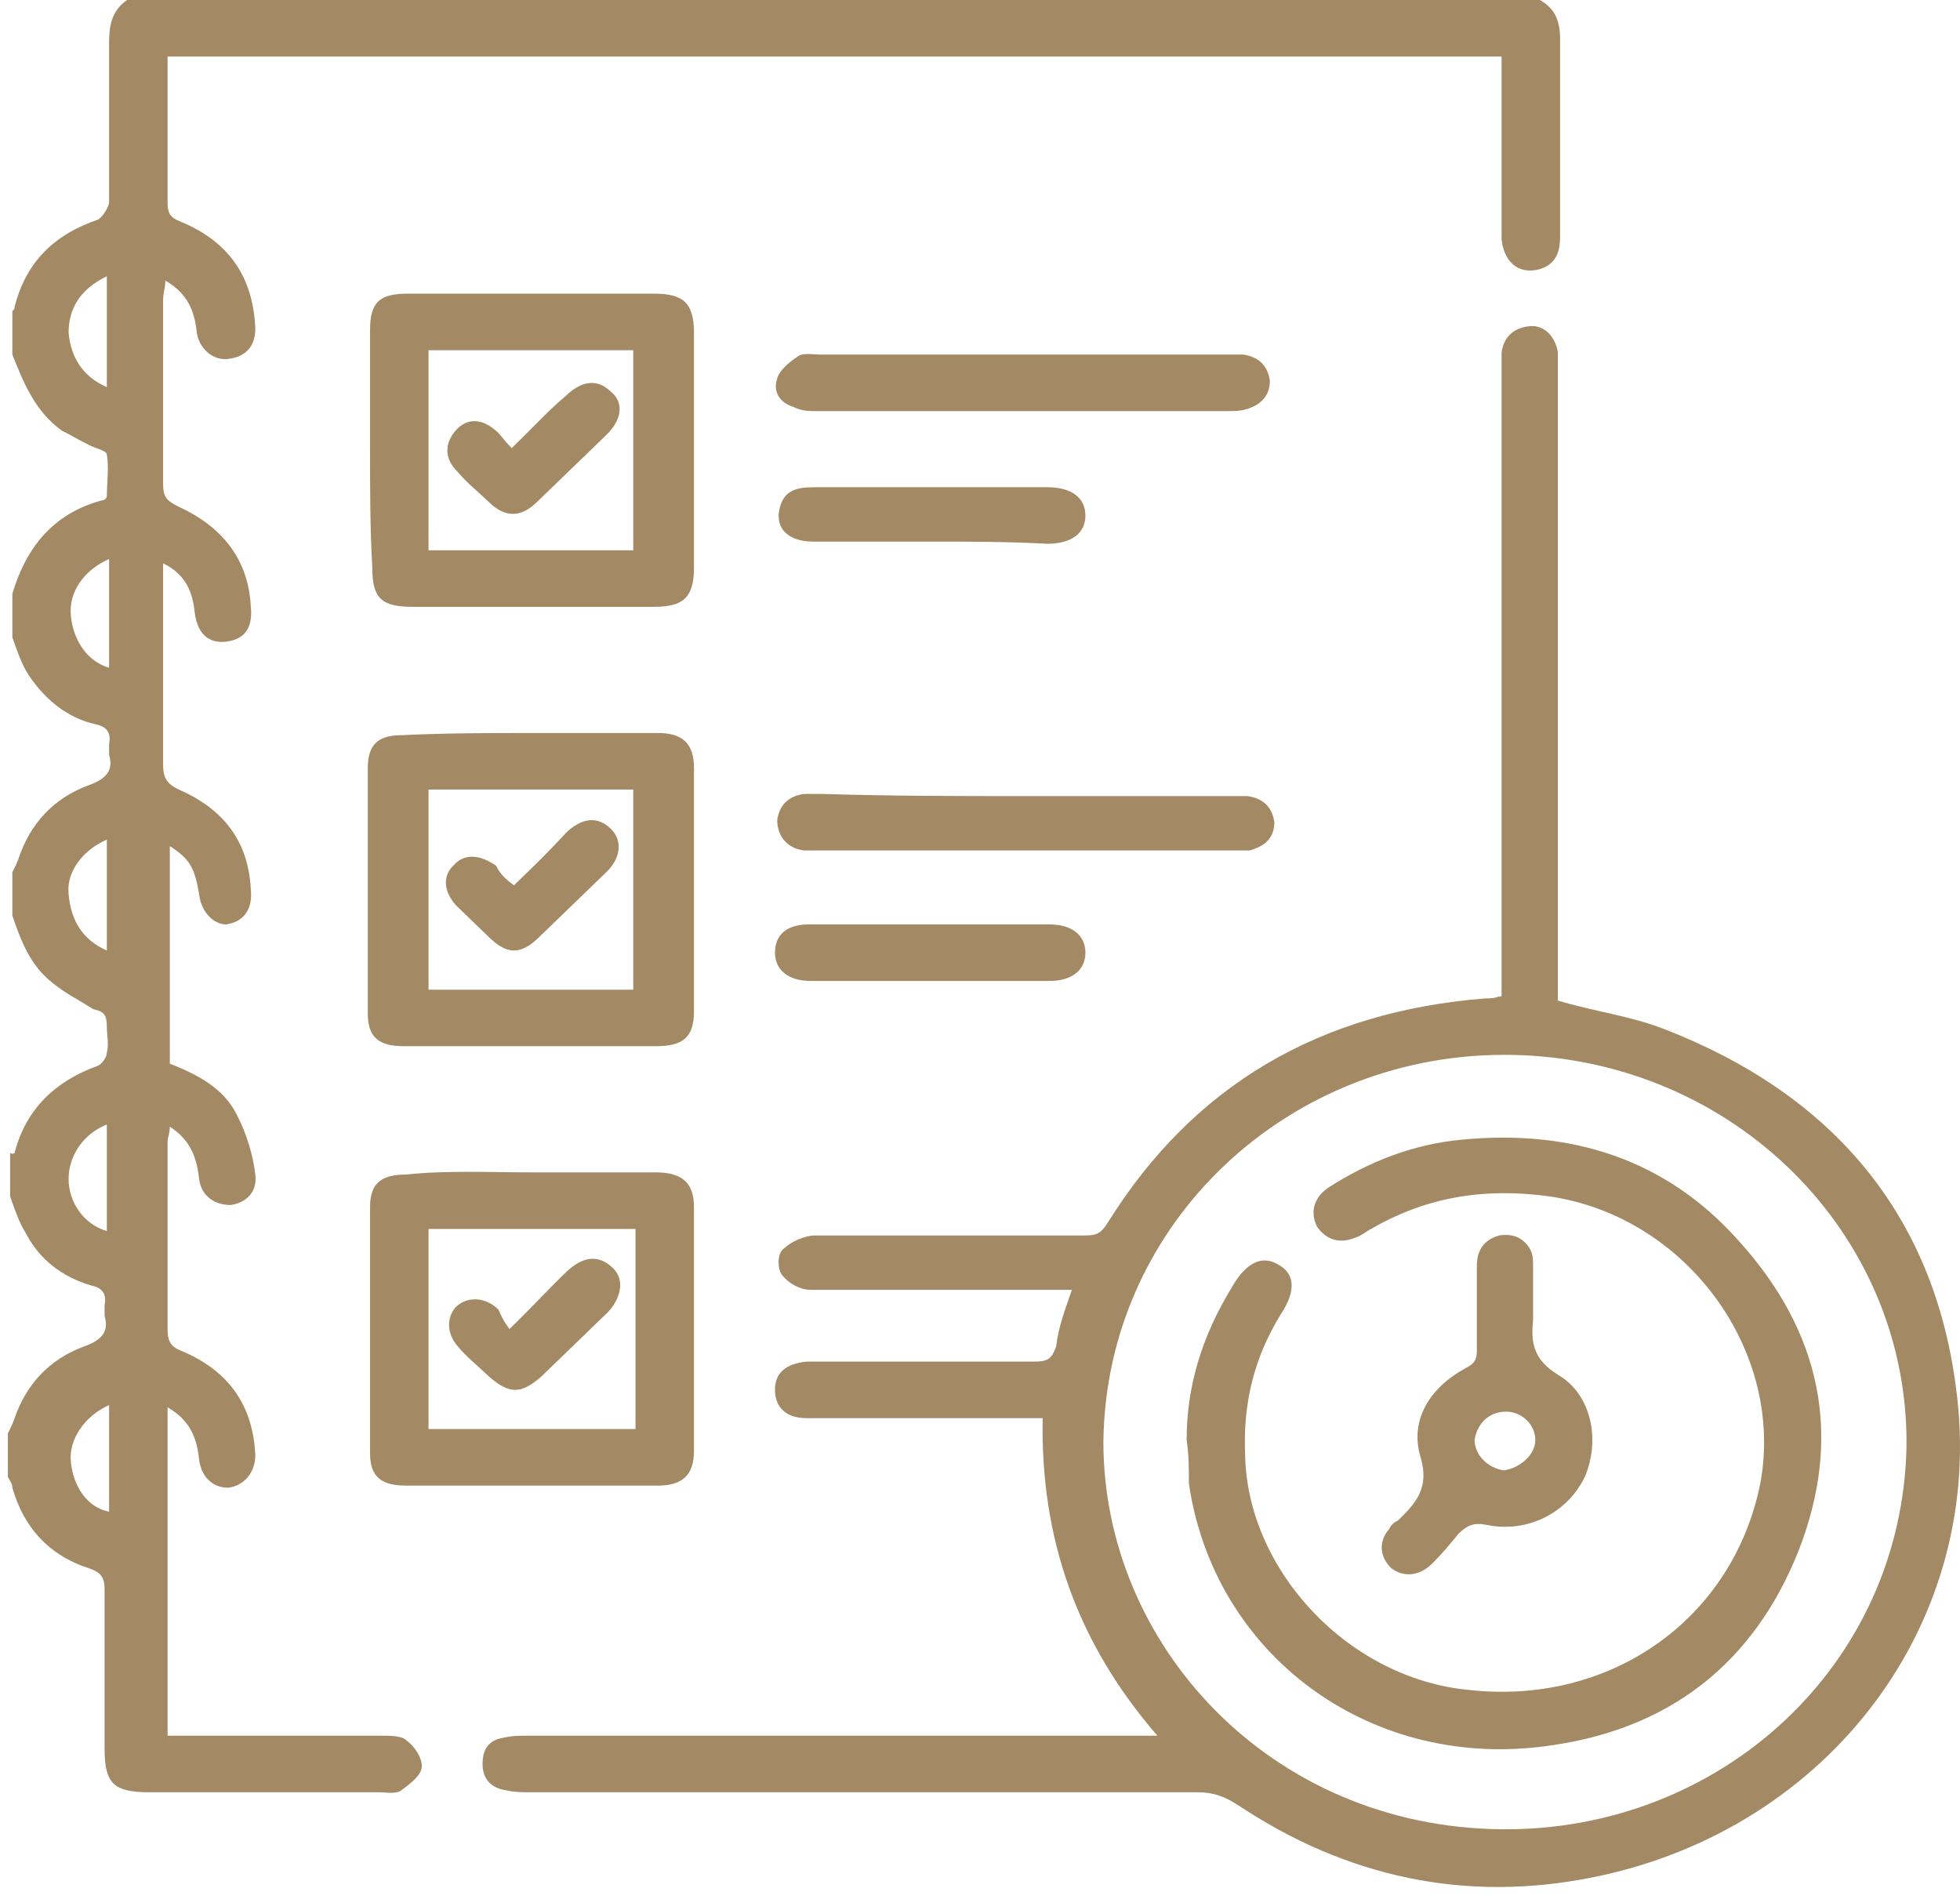
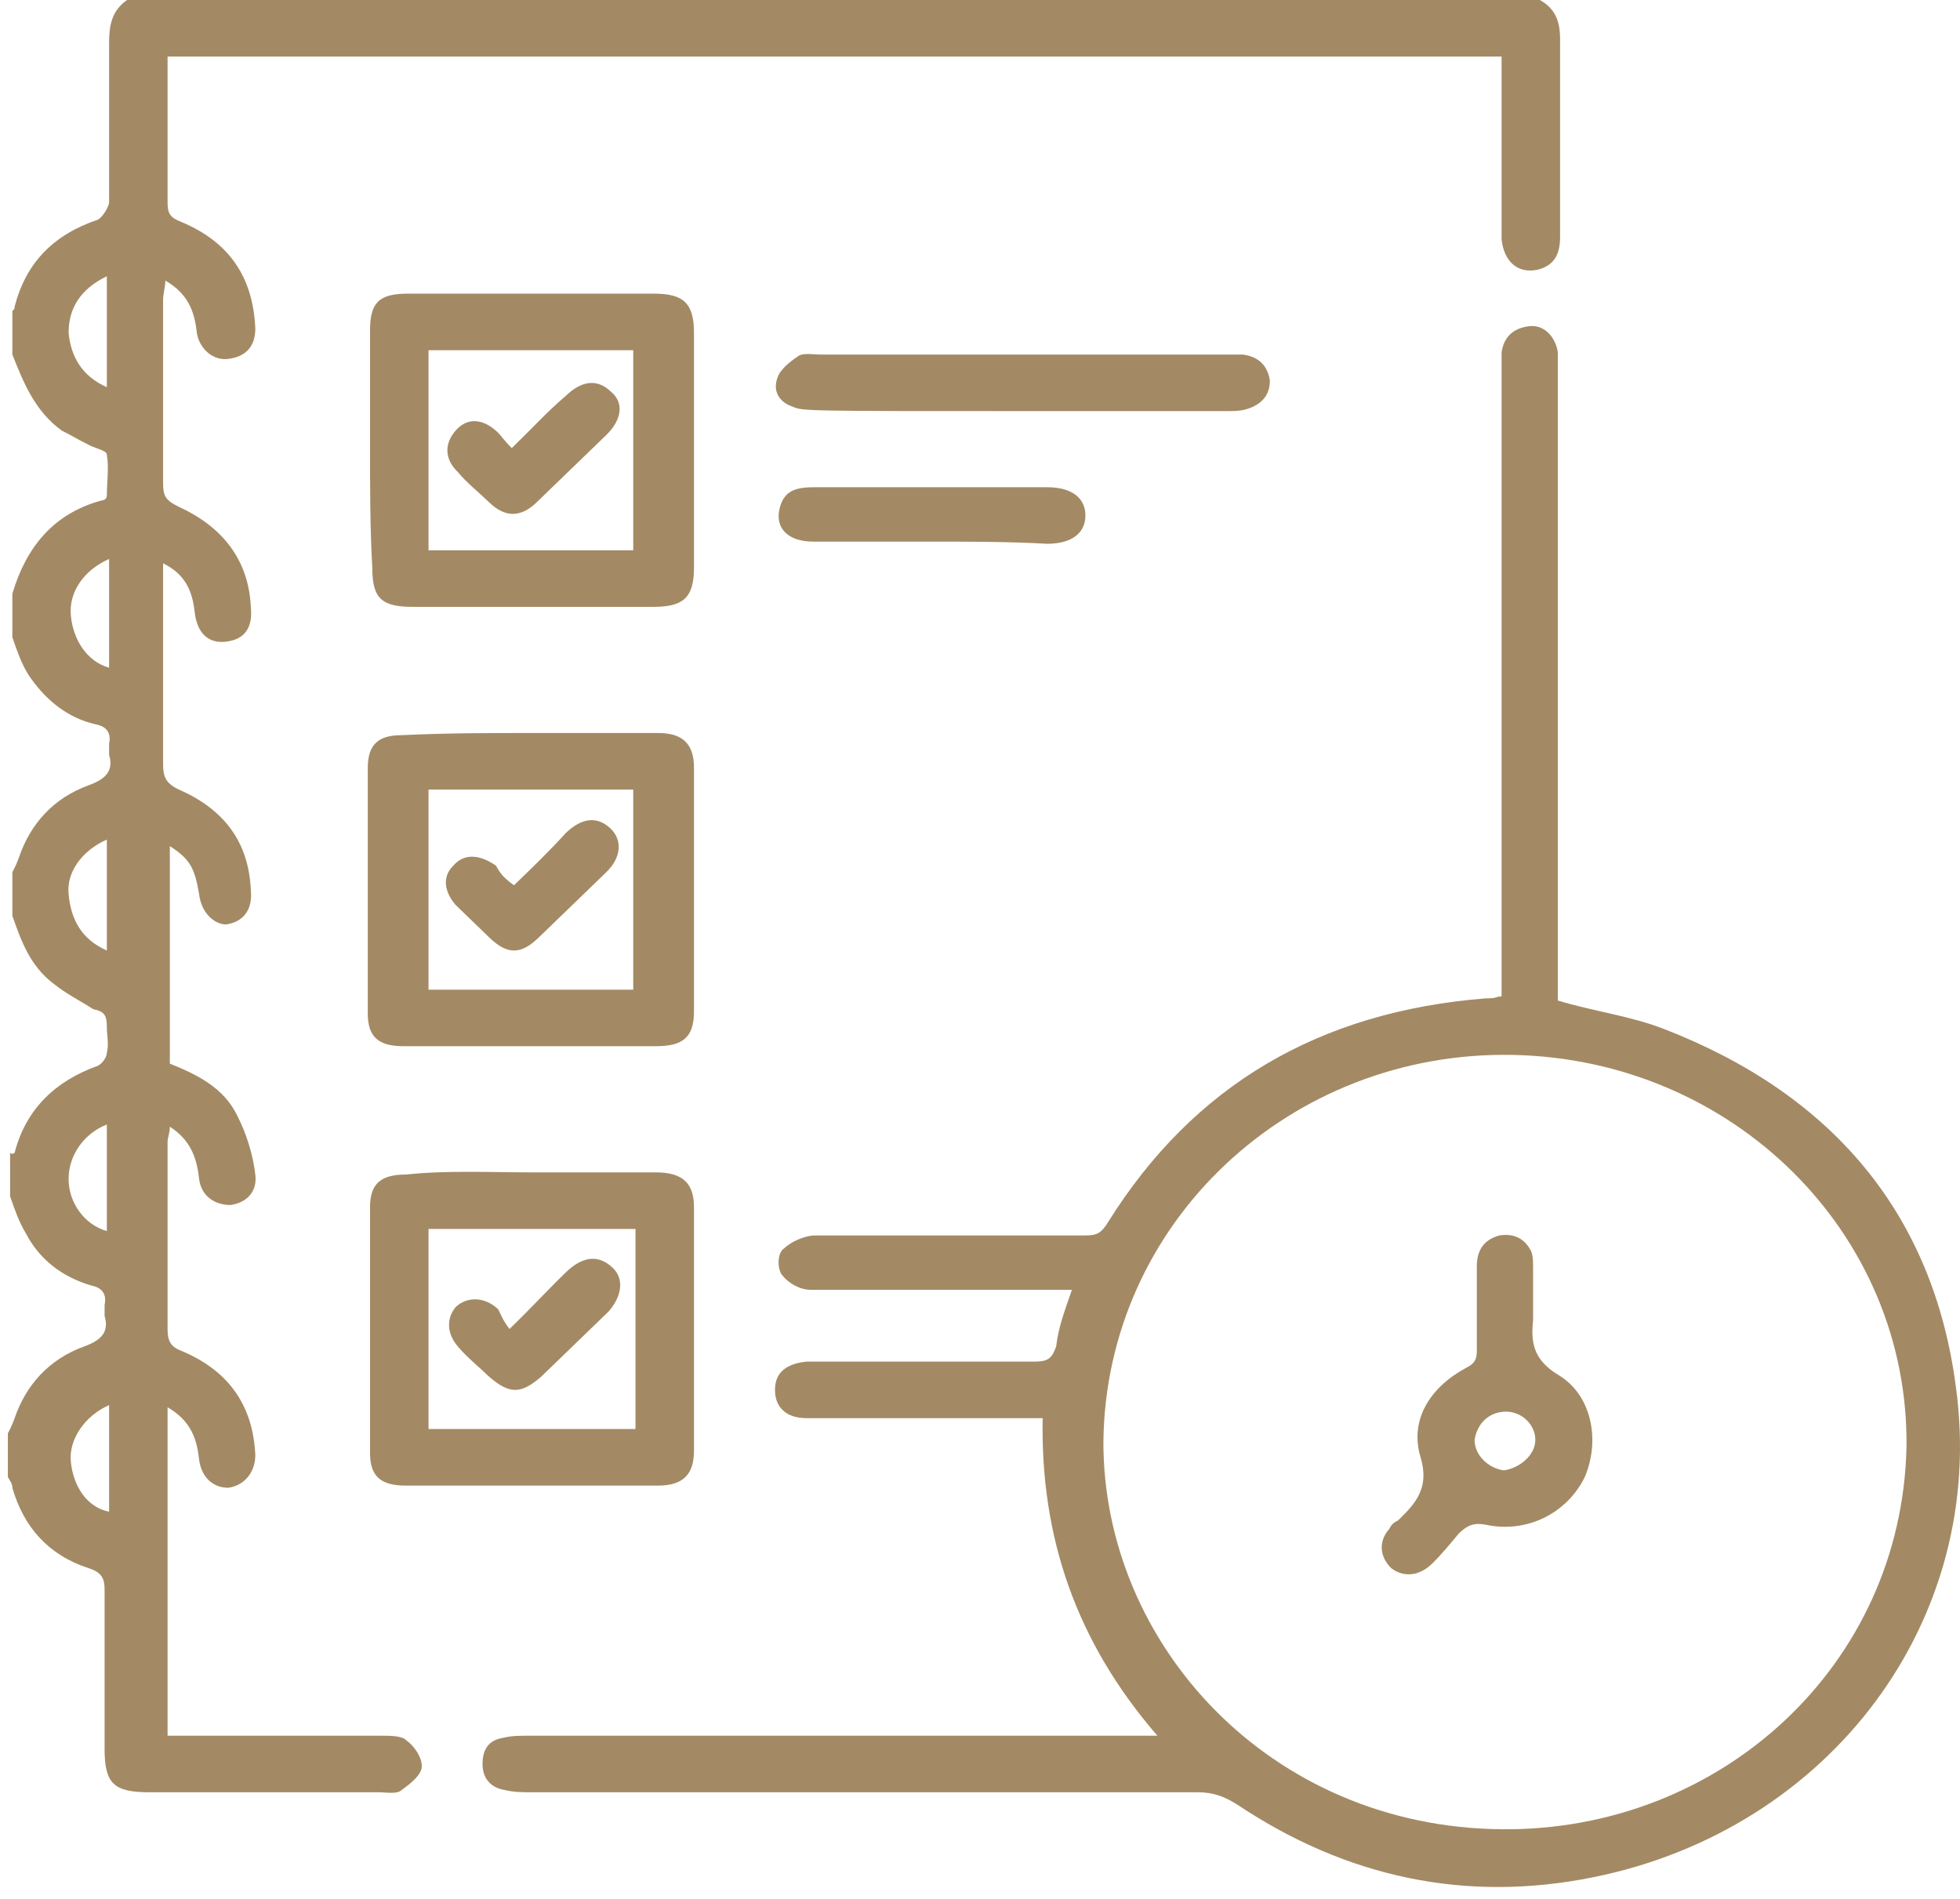
<svg xmlns="http://www.w3.org/2000/svg" width="96" height="93" viewBox="0 0 96 93" fill="none">
  <path d="M75.42 0C76.191 0.426 76.412 1.065 76.412 1.917C76.412 5.113 76.412 8.309 76.412 11.611C76.412 12.357 76.191 12.996 75.31 13.209C74.318 13.422 73.657 12.783 73.547 11.718C73.547 9.055 73.547 6.498 73.547 3.835C73.547 3.515 73.547 3.196 73.547 2.77C51.73 2.77 30.024 2.77 8.208 2.77C8.208 4.048 8.208 5.433 8.208 6.711C8.208 7.776 8.208 8.842 8.208 9.907C8.208 10.44 8.318 10.653 8.869 10.866C11.183 11.825 12.395 13.529 12.505 16.085C12.505 16.938 12.065 17.47 11.183 17.577C10.412 17.683 9.751 17.044 9.64 16.299C9.53 15.233 9.2 14.381 8.098 13.742C8.098 14.062 7.988 14.381 7.988 14.701C7.988 17.683 7.988 20.666 7.988 23.649C7.988 24.288 8.098 24.501 8.759 24.821C10.852 25.779 12.175 27.377 12.285 29.721C12.395 30.786 11.954 31.319 11.073 31.425C10.191 31.532 9.64 30.999 9.53 29.934C9.42 28.975 9.09 28.123 7.988 27.59C7.988 28.443 7.988 29.082 7.988 29.721C7.988 32.278 7.988 34.834 7.988 37.391C7.988 38.03 8.098 38.35 8.759 38.669C10.963 39.628 12.175 41.226 12.285 43.569C12.395 44.635 11.844 45.167 11.073 45.274C10.522 45.274 9.861 44.741 9.751 43.782C9.53 42.504 9.31 42.078 8.318 41.439C8.318 45.061 8.318 48.576 8.318 52.092C9.64 52.624 10.963 53.263 11.624 54.648C12.065 55.5 12.395 56.566 12.505 57.524C12.615 58.377 12.065 58.909 11.293 59.016C10.522 59.016 9.861 58.59 9.751 57.737C9.64 56.672 9.31 55.82 8.318 55.181C8.318 55.5 8.208 55.714 8.208 55.926C8.208 59.016 8.208 62.105 8.208 65.088C8.208 65.621 8.318 65.94 8.869 66.153C11.183 67.112 12.395 68.816 12.505 71.266C12.505 72.119 11.954 72.758 11.183 72.864C10.412 72.864 9.861 72.332 9.751 71.479C9.64 70.414 9.31 69.562 8.208 68.923C8.208 74.356 8.208 79.576 8.208 85.008C8.539 85.008 8.869 85.008 9.2 85.008C12.395 85.008 15.59 85.008 18.675 85.008C19.116 85.008 19.667 85.008 19.887 85.221C20.328 85.541 20.659 86.074 20.659 86.5C20.659 86.926 20.108 87.352 19.667 87.671C19.447 87.885 18.896 87.778 18.565 87.778C14.819 87.778 11.073 87.778 7.327 87.778C5.564 87.778 5.123 87.352 5.123 85.647C5.123 83.091 5.123 80.428 5.123 77.871C5.123 77.338 5.013 77.019 4.352 76.806C2.368 76.167 1.156 74.782 0.605 72.864C0.605 72.651 0.495 72.545 0.385 72.332C0.385 71.586 0.385 70.84 0.385 70.201C0.495 69.988 0.605 69.775 0.716 69.455C1.266 67.858 2.368 66.579 4.131 65.94C5.013 65.621 5.343 65.194 5.123 64.449C5.123 64.236 5.123 64.129 5.123 63.916C5.233 63.383 5.013 63.064 4.462 62.957C3.029 62.531 1.928 61.679 1.266 60.401C0.936 59.868 0.716 59.229 0.495 58.59C0.495 57.844 0.495 57.098 0.495 56.459C0.605 56.566 0.716 56.459 0.716 56.459C1.266 54.329 2.699 52.944 4.792 52.198C5.013 52.092 5.233 51.772 5.233 51.559C5.343 51.133 5.233 50.707 5.233 50.281C5.233 49.748 5.123 49.535 4.572 49.428C3.911 49.002 3.25 48.683 2.589 48.15C1.487 47.298 1.046 46.126 0.605 44.848C0.605 44.102 0.605 43.356 0.605 42.717C0.716 42.504 0.826 42.291 0.936 41.971C1.487 40.374 2.589 39.095 4.352 38.456C5.233 38.137 5.564 37.711 5.343 36.965C5.343 36.752 5.343 36.645 5.343 36.432C5.453 35.9 5.233 35.58 4.682 35.473C3.25 35.154 2.148 34.195 1.377 33.023C1.046 32.491 0.826 31.852 0.605 31.212C0.605 30.467 0.605 29.721 0.605 29.082C1.266 26.845 2.589 25.14 5.013 24.501C5.123 24.501 5.233 24.395 5.233 24.288C5.233 23.649 5.343 22.903 5.233 22.264C5.233 22.051 4.572 21.945 4.241 21.732C3.801 21.518 3.47 21.305 3.029 21.092C1.707 20.134 1.156 18.749 0.605 17.364C0.605 16.618 0.605 15.873 0.605 15.233C0.716 15.127 0.716 15.127 0.716 15.02C1.266 12.89 2.589 11.505 4.792 10.759C5.013 10.653 5.343 10.12 5.343 9.907C5.343 7.35 5.343 4.794 5.343 2.131C5.343 1.278 5.453 0.533 6.225 0C29.253 0 52.392 0 75.42 0ZM5.343 27.377C4.131 27.91 3.36 28.975 3.47 30.147C3.58 31.319 4.241 32.384 5.343 32.704C5.343 30.999 5.343 29.188 5.343 27.377ZM5.233 46.552C5.233 44.635 5.233 42.93 5.233 41.119C4.021 41.652 3.25 42.717 3.36 43.782C3.47 45.061 4.021 46.02 5.233 46.552ZM5.233 55.074C4.131 55.5 3.36 56.566 3.36 57.737C3.36 58.909 4.131 59.974 5.233 60.294C5.233 58.59 5.233 56.779 5.233 55.074ZM5.343 68.816C4.131 69.349 3.36 70.521 3.47 71.586C3.58 72.758 4.241 73.823 5.343 74.036C5.343 72.332 5.343 70.627 5.343 68.816ZM5.233 18.962C5.233 17.044 5.233 15.34 5.233 13.529C3.911 14.168 3.36 15.127 3.36 16.299C3.47 17.47 4.021 18.429 5.233 18.962Z" fill="#A38A64" />
  <path d="M73.547 48.789C73.547 48.47 73.547 48.15 73.547 47.83C73.547 37.923 73.547 28.017 73.547 18.11C73.547 17.79 73.547 17.47 73.547 17.257C73.657 16.512 74.098 16.085 74.869 15.979C75.64 15.872 76.191 16.512 76.302 17.257C76.302 17.577 76.302 17.896 76.302 18.11C76.302 28.017 76.302 38.03 76.302 47.937C76.302 48.257 76.302 48.683 76.302 49.002C78.064 49.535 79.827 49.748 81.48 50.387C89.744 53.583 94.702 59.442 95.804 67.964C97.347 79.362 89.634 89.589 78.064 91.933C71.784 93.211 65.944 91.933 60.655 88.417C59.994 87.991 59.443 87.778 58.672 87.778C47.764 87.778 36.856 87.778 26.058 87.778C25.617 87.778 25.176 87.778 24.736 87.671C24.075 87.565 23.634 87.139 23.634 86.393C23.634 85.647 23.964 85.221 24.625 85.115C25.066 85.008 25.397 85.008 25.837 85.008C35.754 85.008 45.56 85.008 55.477 85.008C55.807 85.008 56.138 85.008 56.689 85.008C52.722 80.428 50.959 75.314 51.069 69.455C50.739 69.455 50.408 69.455 50.078 69.455C46.552 69.455 43.026 69.455 39.5 69.455C38.509 69.455 37.958 68.923 37.958 68.07C37.958 67.218 38.509 66.792 39.5 66.686C39.721 66.686 39.941 66.686 40.161 66.686C43.687 66.686 47.103 66.686 50.629 66.686C51.29 66.686 51.51 66.579 51.731 65.94C51.841 64.981 52.171 64.129 52.502 63.17C52.171 63.17 51.841 63.17 51.51 63.17C47.544 63.17 43.687 63.17 39.721 63.17C39.17 63.17 38.619 62.851 38.288 62.425C38.068 62.105 38.068 61.359 38.398 61.146C38.729 60.827 39.39 60.507 39.941 60.507C44.348 60.507 48.756 60.507 53.163 60.507C53.714 60.507 53.934 60.401 54.265 59.868C58.452 53.157 64.622 49.535 72.776 48.896C72.996 48.896 73.216 48.896 73.437 48.789C73.437 48.896 73.437 48.789 73.547 48.789ZM54.044 70.627C54.044 80.534 62.198 89.482 73.547 89.589C84.235 89.695 93.16 81.599 93.38 70.84C93.49 60.401 84.896 51.879 74.098 51.665C63.19 51.452 54.155 59.868 54.044 70.627Z" fill="#A38A64" />
  <path d="M18.124 21.945C18.124 20.027 18.124 18.11 18.124 16.192C18.124 14.807 18.565 14.381 19.997 14.381C23.964 14.381 28.041 14.381 32.007 14.381C33.44 14.381 33.991 14.807 33.991 16.299C33.991 20.134 33.991 23.969 33.991 27.804C33.991 29.295 33.44 29.721 32.007 29.721C28.041 29.721 24.074 29.721 20.218 29.721C18.675 29.721 18.235 29.295 18.235 27.804C18.124 25.886 18.124 23.862 18.124 21.945ZM20.989 17.151C20.989 20.453 20.989 23.649 20.989 26.951C24.405 26.951 27.71 26.951 31.016 26.951C31.016 23.649 31.016 20.453 31.016 17.151C27.71 17.151 24.405 17.151 20.989 17.151Z" fill="#A38A64" />
  <path d="M26.058 35.899C28.151 35.899 30.134 35.899 32.228 35.899C33.44 35.899 33.991 36.432 33.991 37.604C33.991 41.545 33.991 45.487 33.991 49.535C33.991 50.813 33.44 51.239 32.118 51.239C28.041 51.239 23.964 51.239 19.777 51.239C18.565 51.239 18.014 50.813 18.014 49.641C18.014 45.593 18.014 41.545 18.014 37.604C18.014 36.432 18.565 36.006 19.667 36.006C21.871 35.899 23.964 35.899 26.058 35.899ZM31.016 48.47C31.016 45.167 31.016 41.971 31.016 38.669C27.6 38.669 24.295 38.669 20.989 38.669C20.989 41.971 20.989 45.167 20.989 48.47C24.405 48.47 27.71 48.47 31.016 48.47Z" fill="#A38A64" />
  <path d="M26.058 57.418C28.041 57.418 30.134 57.418 32.118 57.418C33.44 57.418 33.991 57.95 33.991 59.122C33.991 63.064 33.991 67.005 33.991 71.053C33.991 72.225 33.44 72.758 32.228 72.758C28.151 72.758 23.964 72.758 19.887 72.758C18.675 72.758 18.124 72.332 18.124 71.16C18.124 67.112 18.124 63.064 18.124 59.122C18.124 57.95 18.675 57.524 19.887 57.524C21.87 57.311 23.964 57.418 26.058 57.418ZM20.989 69.988C24.405 69.988 27.71 69.988 31.126 69.988C31.126 66.686 31.126 63.49 31.126 60.187C27.71 60.187 24.405 60.187 20.989 60.187C20.989 63.49 20.989 66.686 20.989 69.988Z" fill="#A38A64" />
-   <path d="M50.298 38.989C53.604 38.989 56.909 38.989 60.215 38.989C60.545 38.989 60.766 38.989 61.096 38.989C61.867 39.096 62.308 39.522 62.418 40.267C62.418 41.013 61.978 41.439 61.206 41.652C60.986 41.652 60.766 41.652 60.435 41.652C53.604 41.652 46.883 41.652 40.051 41.652C39.831 41.652 39.61 41.652 39.39 41.652C38.509 41.546 38.068 40.907 38.068 40.161C38.178 39.415 38.619 38.989 39.39 38.883C39.721 38.883 39.941 38.883 40.272 38.883C43.577 38.989 46.993 38.989 50.298 38.989Z" fill="#A38A64" />
-   <path d="M50.188 20.134C46.772 20.134 43.467 20.134 40.051 20.134C39.61 20.134 39.279 20.134 38.839 19.921C38.178 19.708 37.847 19.175 38.068 18.536C38.178 18.11 38.729 17.684 39.059 17.471C39.279 17.258 39.83 17.364 40.161 17.364C46.772 17.364 53.383 17.364 59.994 17.364C60.325 17.364 60.655 17.364 60.876 17.364C61.647 17.471 62.087 17.897 62.198 18.642C62.198 19.388 61.757 19.814 61.096 20.027C60.765 20.134 60.435 20.134 60.104 20.134C56.909 20.134 53.603 20.134 50.188 20.134Z" fill="#A38A64" />
+   <path d="M50.188 20.134C39.61 20.134 39.279 20.134 38.839 19.921C38.178 19.708 37.847 19.175 38.068 18.536C38.178 18.11 38.729 17.684 39.059 17.471C39.279 17.258 39.83 17.364 40.161 17.364C46.772 17.364 53.383 17.364 59.994 17.364C60.325 17.364 60.655 17.364 60.876 17.364C61.647 17.471 62.087 17.897 62.198 18.642C62.198 19.388 61.757 19.814 61.096 20.027C60.765 20.134 60.435 20.134 60.104 20.134C56.909 20.134 53.603 20.134 50.188 20.134Z" fill="#A38A64" />
  <path d="M45.56 26.526C43.687 26.526 41.704 26.526 39.831 26.526C38.619 26.526 37.958 25.886 38.178 24.928C38.398 23.969 39.059 23.862 39.941 23.862C42.475 23.862 45.009 23.862 47.433 23.862C48.756 23.862 49.968 23.862 51.29 23.862C52.502 23.862 53.163 24.395 53.163 25.247C53.163 26.099 52.502 26.632 51.29 26.632C49.417 26.526 47.433 26.526 45.56 26.526Z" fill="#A38A64" />
-   <path d="M45.67 45.274C47.544 45.274 49.527 45.274 51.4 45.274C52.502 45.274 53.163 45.806 53.163 46.658C53.163 47.511 52.502 48.043 51.4 48.043C47.544 48.043 43.687 48.043 39.721 48.043C38.619 48.043 37.958 47.511 37.958 46.658C37.958 45.806 38.508 45.274 39.61 45.274C41.704 45.274 43.687 45.274 45.67 45.274Z" fill="#A38A64" />
-   <path d="M58.121 70.521C58.121 67.858 58.892 65.408 60.325 63.064C60.986 61.892 61.757 61.466 62.528 61.892C63.41 62.318 63.52 63.171 62.749 64.342C61.427 66.473 60.876 68.71 60.986 71.267C61.096 76.912 66.054 82.239 72.004 82.772C78.946 83.517 84.896 79.256 86.218 72.651C87.43 66.153 82.582 59.549 75.861 58.59C72.775 58.164 69.911 58.59 67.156 60.188C66.936 60.294 66.715 60.507 66.385 60.614C65.614 60.934 64.953 60.721 64.512 60.081C64.181 59.442 64.291 58.697 65.063 58.164C67.046 56.886 69.25 56.033 71.564 55.82C76.963 55.288 81.59 56.779 85.116 60.721C89.193 65.195 90.295 70.308 88.091 75.954C85.887 81.493 81.7 84.796 75.53 85.541C66.936 86.606 59.443 80.96 58.231 72.651C58.231 71.906 58.231 71.267 58.121 70.521Z" fill="#A38A64" />
  <path d="M75.09 63.809C75.09 64.129 75.09 64.342 75.09 64.662C74.979 65.727 75.09 66.579 76.302 67.325C77.954 68.284 78.395 70.521 77.624 72.332C76.742 74.142 74.759 75.101 72.776 74.675C72.225 74.569 71.894 74.675 71.453 75.101C71.013 75.634 70.572 76.166 70.131 76.593C69.47 77.232 68.699 77.232 68.148 76.806C67.597 76.273 67.487 75.527 68.038 74.888C68.148 74.675 68.258 74.569 68.478 74.462C69.36 73.61 70.021 72.864 69.58 71.373C69.029 69.562 70.021 67.964 71.784 67.005C72.225 66.792 72.335 66.579 72.335 66.153C72.335 64.768 72.335 63.383 72.335 61.998C72.335 61.253 72.665 60.72 73.437 60.507C74.098 60.401 74.649 60.614 74.979 61.253C75.09 61.466 75.09 61.785 75.09 62.105C75.09 62.531 75.09 63.17 75.09 63.809ZM75.2 70.521C75.2 69.775 74.539 69.136 73.767 69.136C72.886 69.136 72.335 69.775 72.225 70.521C72.225 71.266 72.886 71.906 73.657 72.012C74.428 71.906 75.2 71.266 75.2 70.521Z" fill="#A38A64" />
  <path d="M25.066 21.945C26.058 20.986 26.829 20.134 27.711 19.388C28.482 18.642 29.253 18.536 29.914 19.175C30.576 19.708 30.465 20.56 29.694 21.306C28.592 22.371 27.38 23.543 26.278 24.608C25.507 25.354 24.736 25.354 23.965 24.608C23.414 24.075 22.863 23.649 22.422 23.116C21.761 22.477 21.761 21.732 22.312 21.093C22.863 20.453 23.634 20.453 24.405 21.199C24.515 21.306 24.736 21.625 25.066 21.945Z" fill="#A38A64" />
  <path d="M25.176 43.357C26.058 42.505 26.939 41.652 27.71 40.8C28.482 40.054 29.253 39.948 29.914 40.587C30.465 41.12 30.465 41.972 29.694 42.718C28.592 43.783 27.49 44.848 26.388 45.913C25.507 46.766 24.846 46.766 23.964 45.913C23.413 45.381 22.862 44.848 22.311 44.316C21.761 43.676 21.65 42.931 22.201 42.398C22.752 41.759 23.523 41.865 24.295 42.398C24.515 42.824 24.735 43.037 25.176 43.357Z" fill="#A38A64" />
  <path d="M24.956 65.088C26.058 64.022 26.829 63.17 27.711 62.318C28.592 61.466 29.363 61.466 30.024 62.105C30.575 62.638 30.465 63.49 29.804 64.236C28.702 65.301 27.6 66.366 26.499 67.431C25.507 68.284 24.956 68.284 23.964 67.431C23.413 66.899 22.863 66.473 22.422 65.94C21.871 65.301 21.871 64.555 22.312 64.022C22.863 63.49 23.744 63.49 24.405 64.129C24.515 64.342 24.625 64.662 24.956 65.088Z" fill="#A38A64" />
</svg>